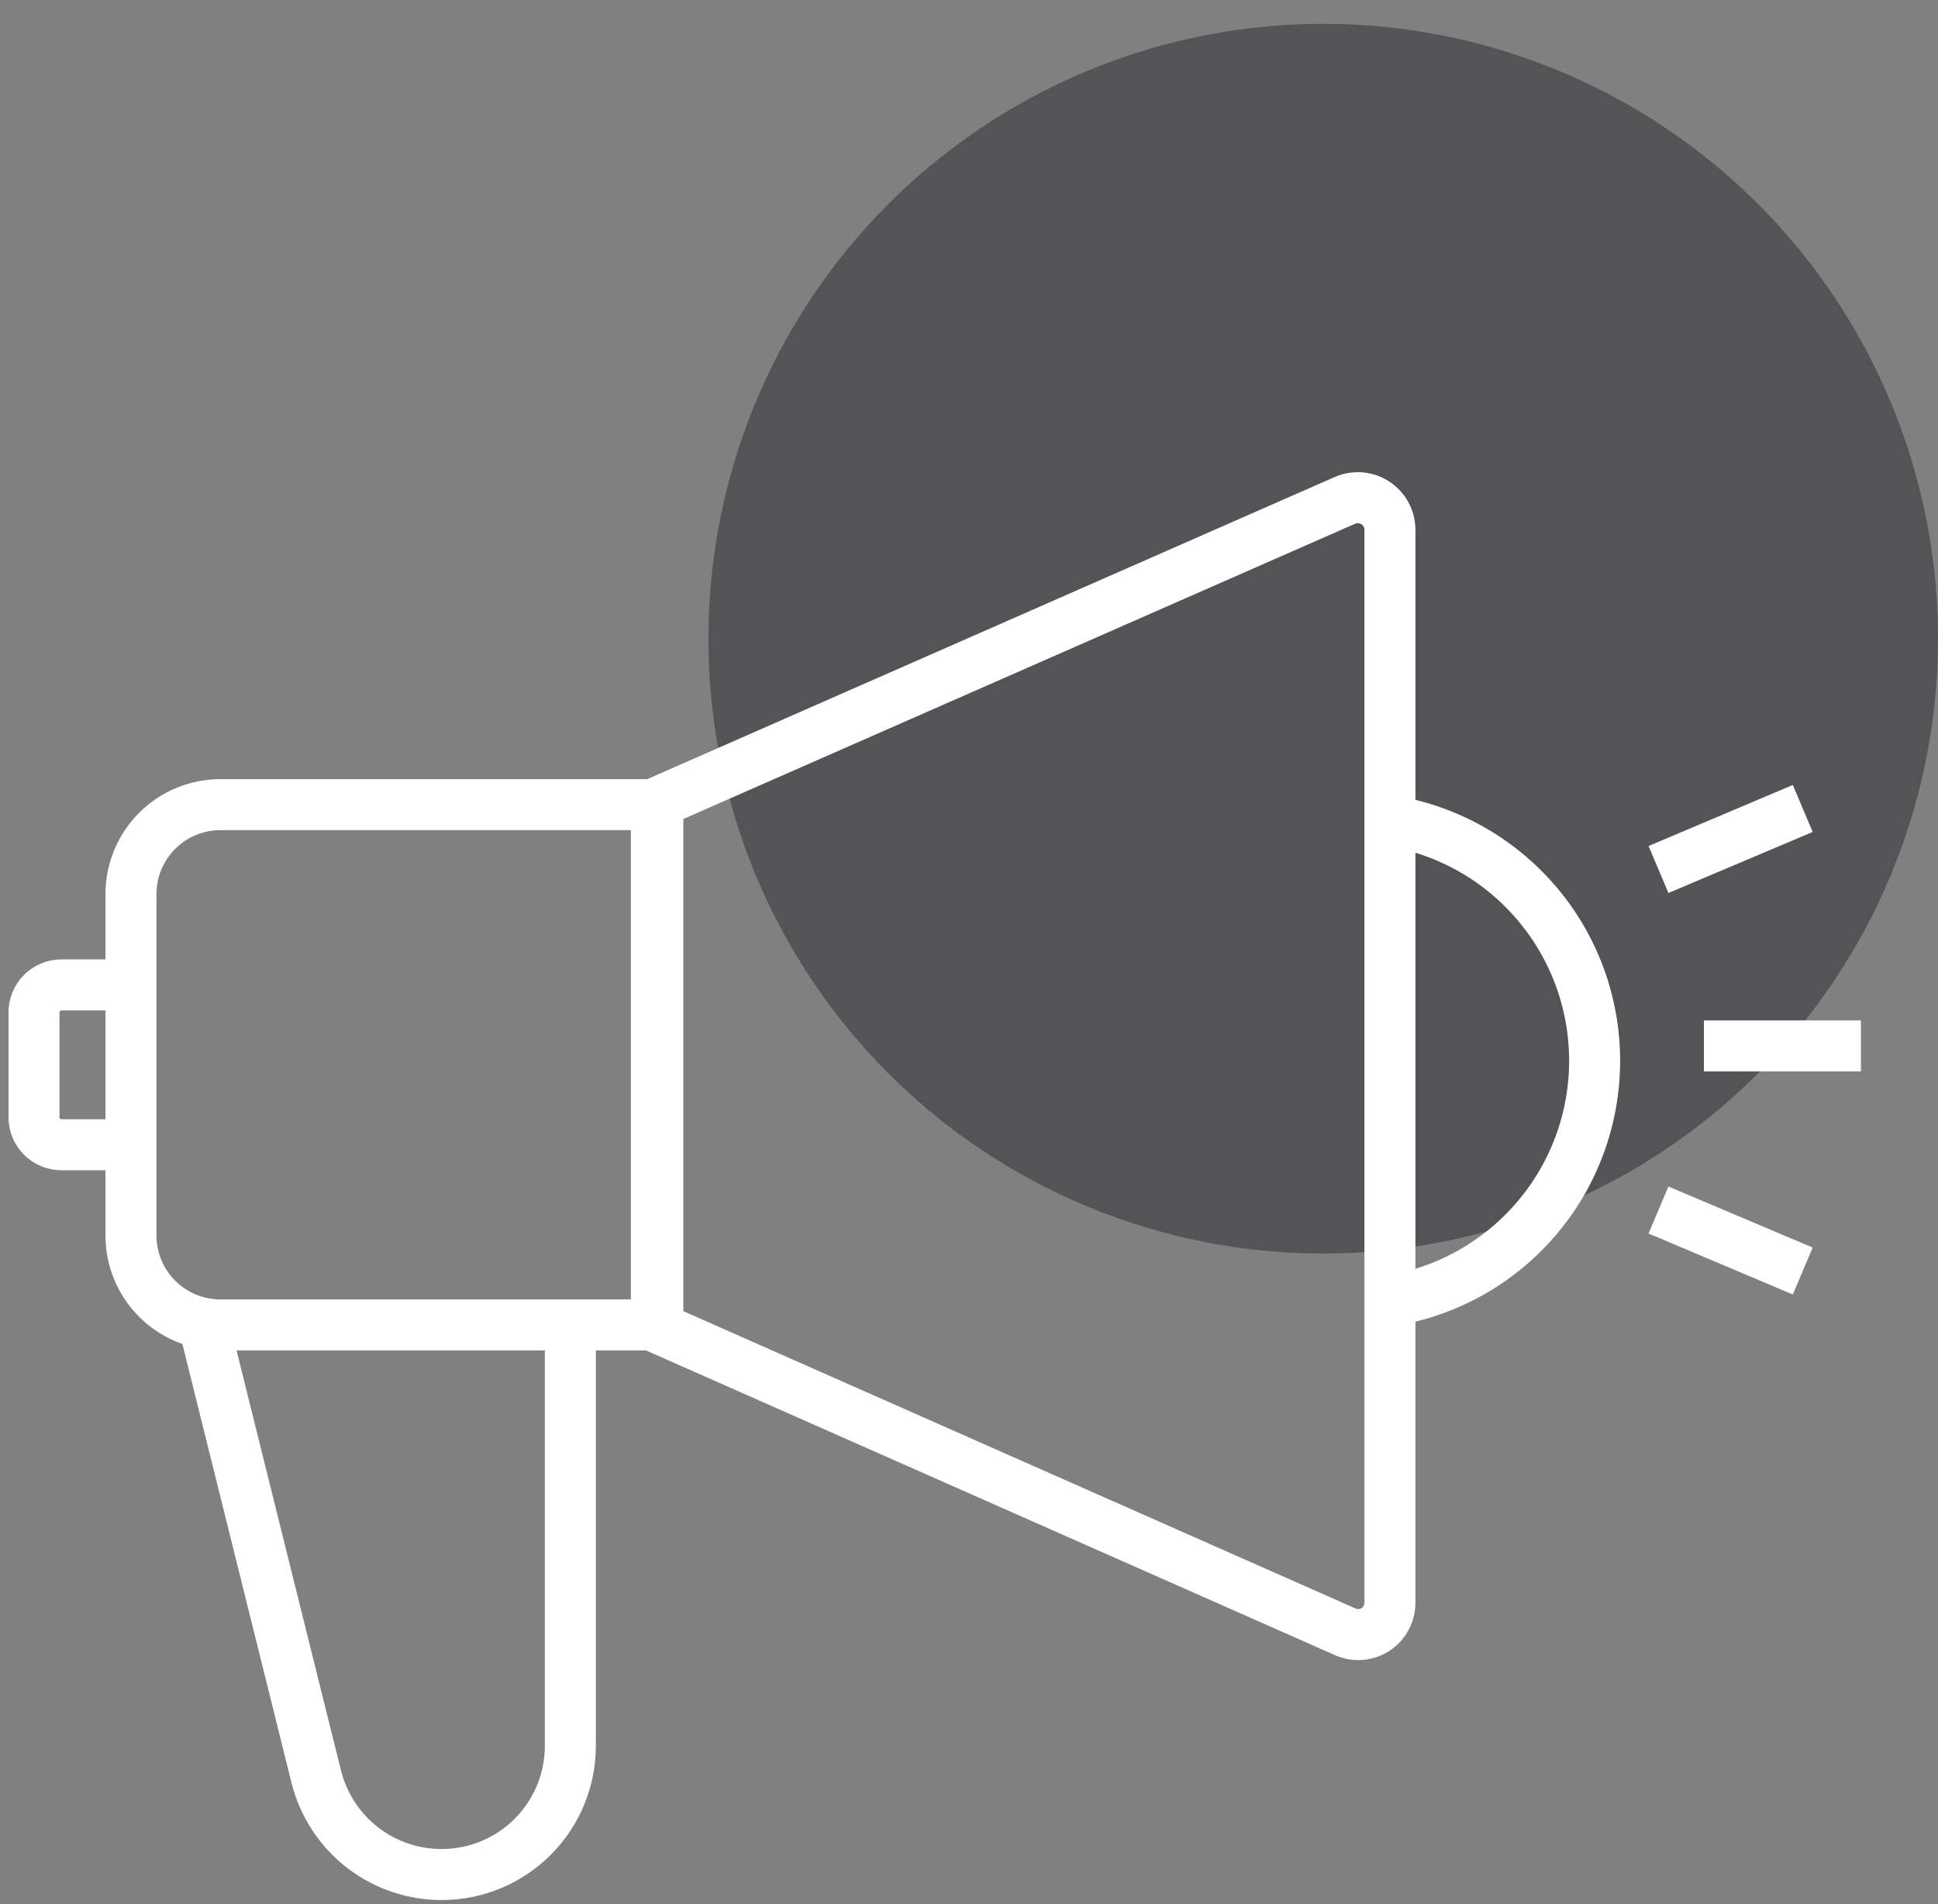
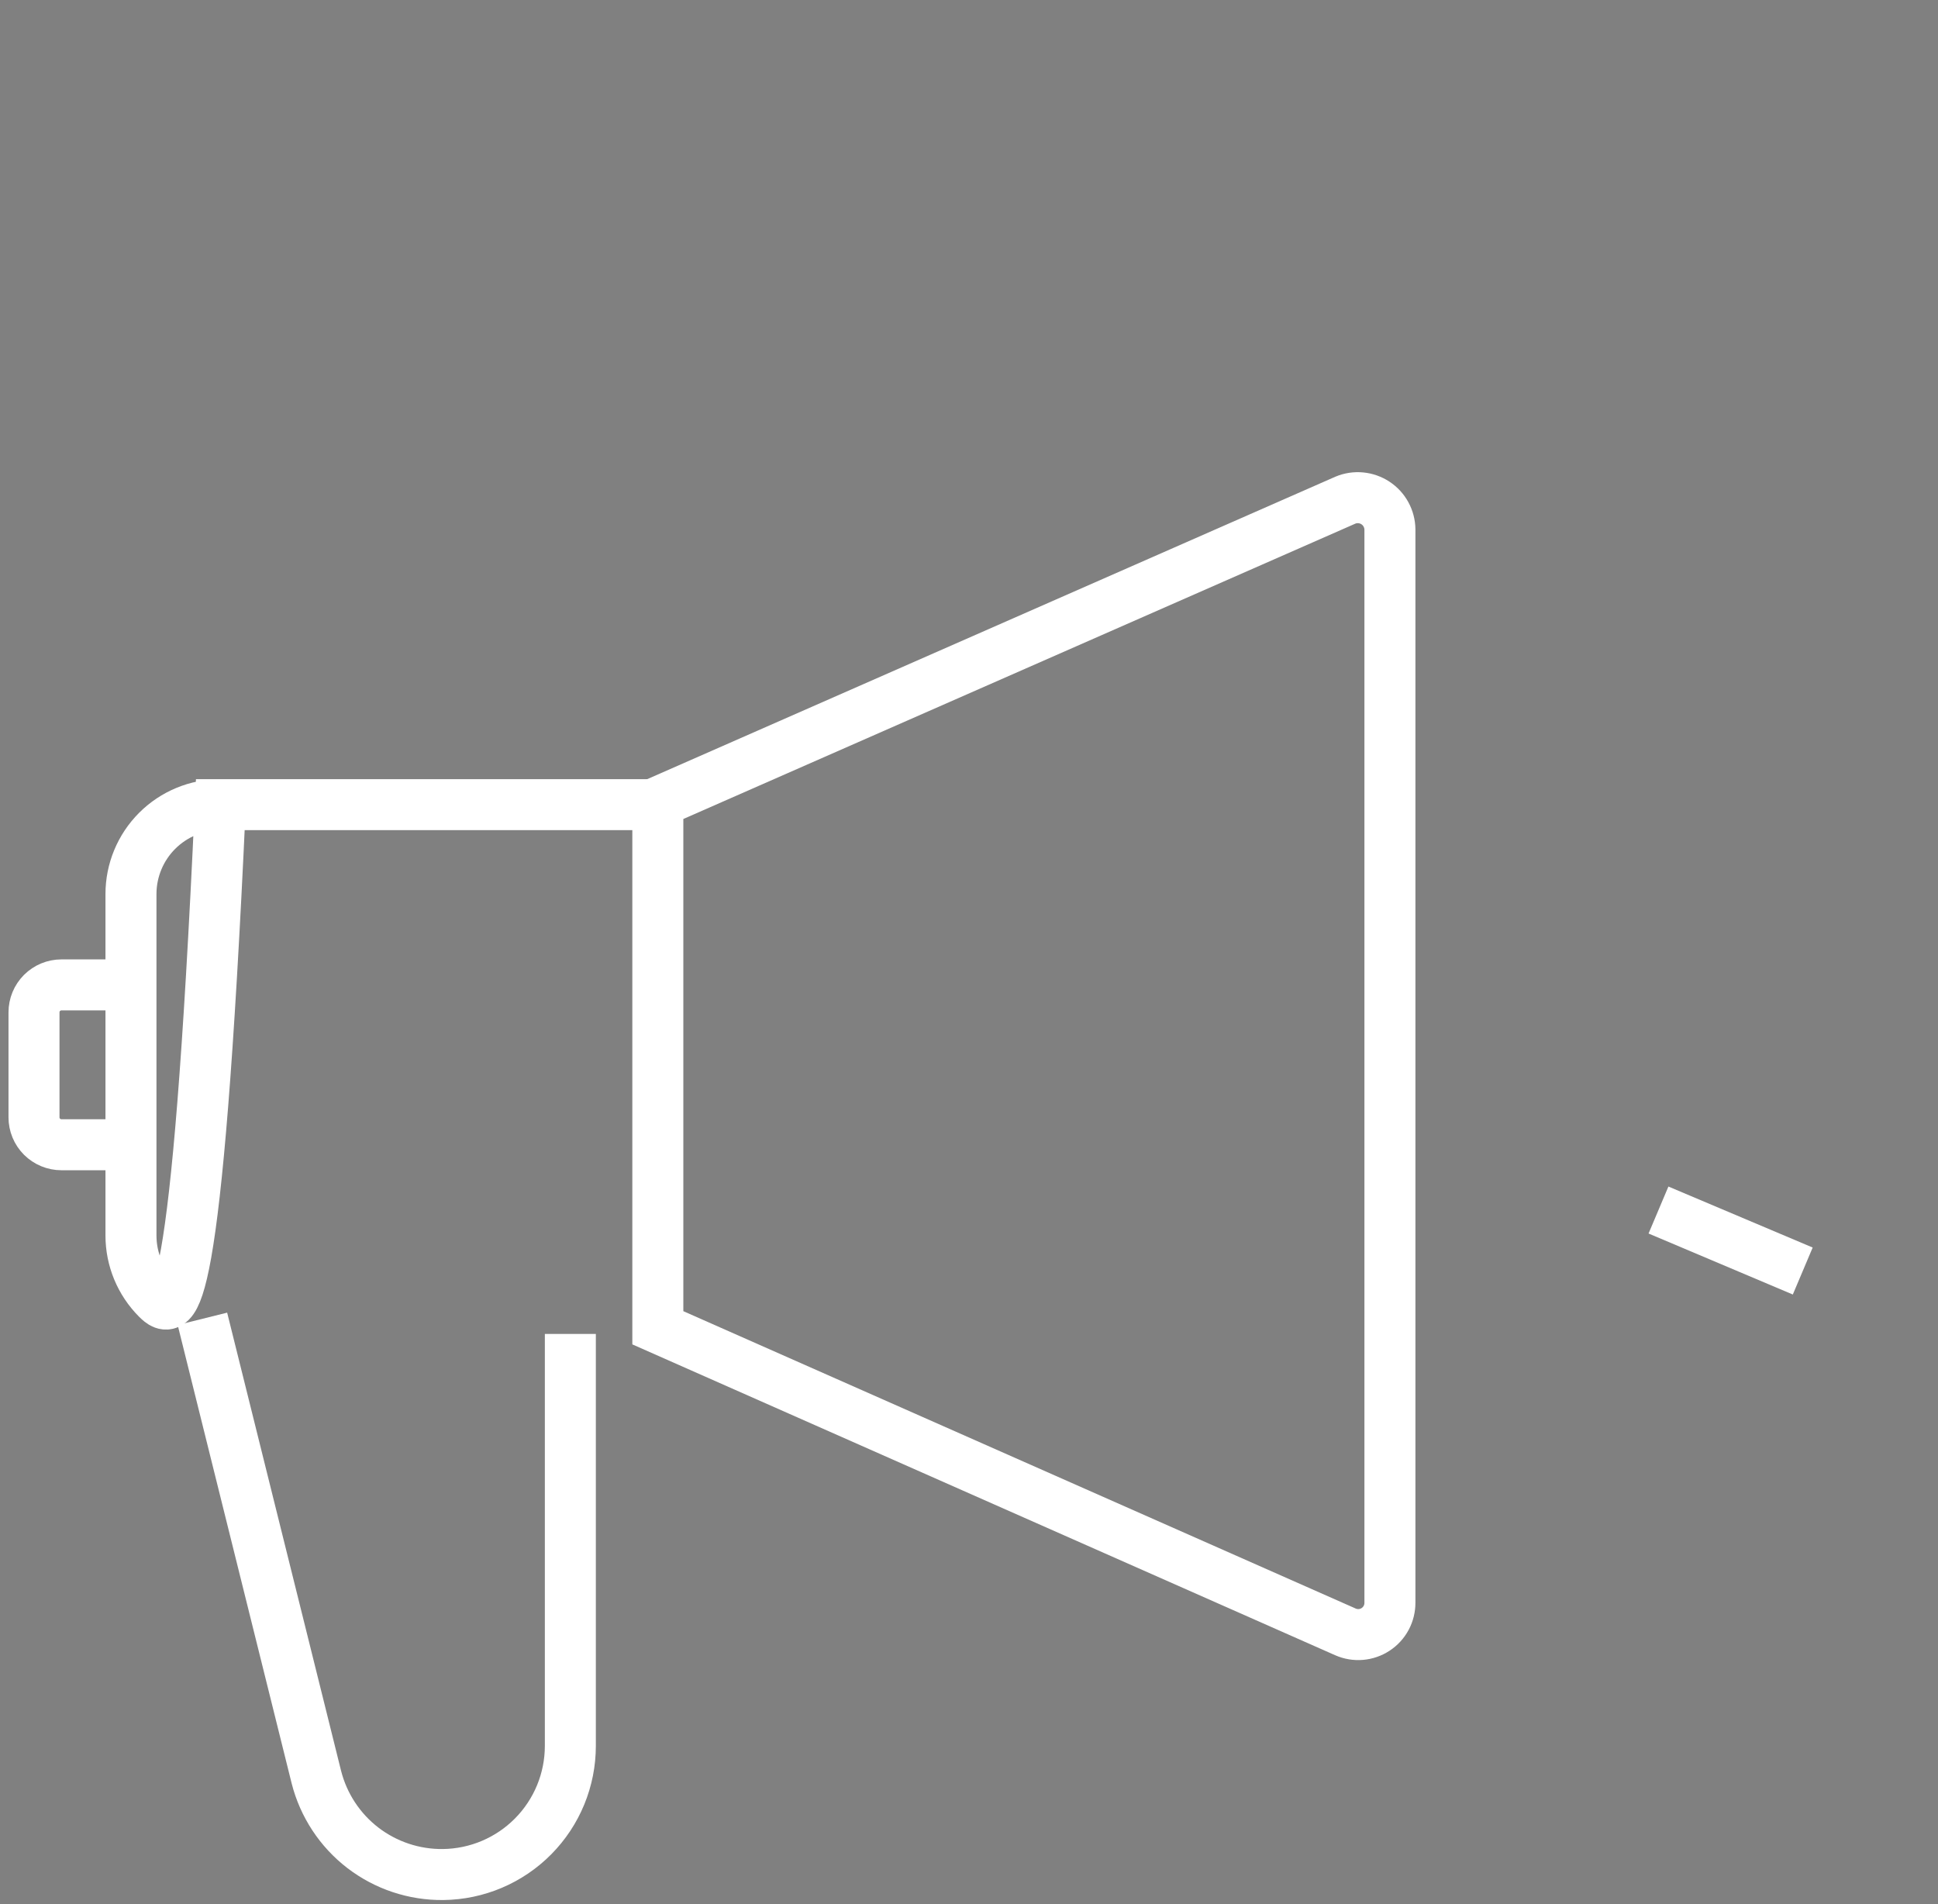
<svg xmlns="http://www.w3.org/2000/svg" width="57" height="56" viewBox="0 0 57 56" fill="none">
  <rect x="0" y="0" width="57" height="56" fill="#808080" stroke="none" />
-   <path d="M57.001 18.784C57.001 15.207 55.94 11.711 53.953 8.738C51.967 5.764 49.142 3.446 45.838 2.078C42.534 0.709 38.898 0.351 35.391 1.049C31.883 1.746 28.661 3.469 26.132 5.997C23.603 8.526 21.881 11.748 21.183 15.256C20.486 18.764 20.844 22.399 22.212 25.704C23.581 29.008 25.899 31.832 28.872 33.819C31.846 35.806 35.342 36.866 38.918 36.866C43.714 36.866 48.314 34.961 51.705 31.57C55.096 28.179 57.001 23.579 57.001 18.784Z" fill="#545456" />
  <path d="M3.879 33.667H1.807C1.593 33.667 1.388 33.582 1.236 33.431C1.085 33.28 1 33.075 1 32.861V29.773C1 29.559 1.085 29.353 1.236 29.202C1.388 29.051 1.593 28.966 1.807 28.966H3.879" stroke="white" stroke-width="1.5" stroke-miterlimit="10" />
  <path d="M16.775 39.231V51.346C16.775 52.343 16.382 53.299 15.681 54.007C14.981 54.715 14.029 55.119 13.033 55.13V55.13C12.18 55.14 11.349 54.863 10.672 54.344C9.996 53.824 9.515 53.091 9.305 52.265L5.953 38.786" stroke="white" stroke-width="1.5" stroke-miterlimit="10" />
-   <path d="M6.48 23.665H19.305V38.966H6.48C5.783 38.966 5.115 38.689 4.622 38.196C4.129 37.703 3.852 37.034 3.852 36.337V26.294C3.852 25.597 4.129 24.928 4.622 24.435C5.115 23.942 5.783 23.665 6.48 23.665V23.665Z" stroke="white" stroke-width="1.5" stroke-miterlimit="10" />
-   <path d="M40.795 24.124C42.492 24.374 44.042 25.226 45.163 26.525C46.285 27.823 46.901 29.482 46.901 31.197C46.901 32.913 46.285 34.571 45.163 35.869C44.042 37.168 42.492 38.02 40.795 38.27" stroke="white" stroke-width="1.5" stroke-miterlimit="10" />
-   <path d="M50.115 30.761H54.733" stroke="white" stroke-width="1.5" stroke-miterlimit="10" />
-   <path d="M48.779 25.572L53.022 23.777" stroke="white" stroke-width="1.5" stroke-miterlimit="10" />
+   <path d="M6.48 23.665H19.305H6.48C5.783 38.966 5.115 38.689 4.622 38.196C4.129 37.703 3.852 37.034 3.852 36.337V26.294C3.852 25.597 4.129 24.928 4.622 24.435C5.115 23.942 5.783 23.665 6.48 23.665V23.665Z" stroke="white" stroke-width="1.5" stroke-miterlimit="10" />
  <path d="M48.779 35.587L53.022 37.381" stroke="white" stroke-width="1.5" stroke-miterlimit="10" />
  <path d="M19.348 39.05L39.572 47.994C39.715 48.057 39.871 48.083 40.026 48.07C40.181 48.057 40.331 48.005 40.461 47.919C40.591 47.834 40.697 47.717 40.771 47.579C40.844 47.441 40.881 47.288 40.88 47.132V15.571C40.878 15.416 40.838 15.265 40.764 15.129C40.69 14.993 40.584 14.878 40.455 14.793C40.326 14.708 40.178 14.656 40.024 14.641C39.87 14.626 39.715 14.649 39.572 14.709L19.348 23.597V39.05Z" stroke="white" stroke-width="1.5" stroke-miterlimit="10" />
</svg>